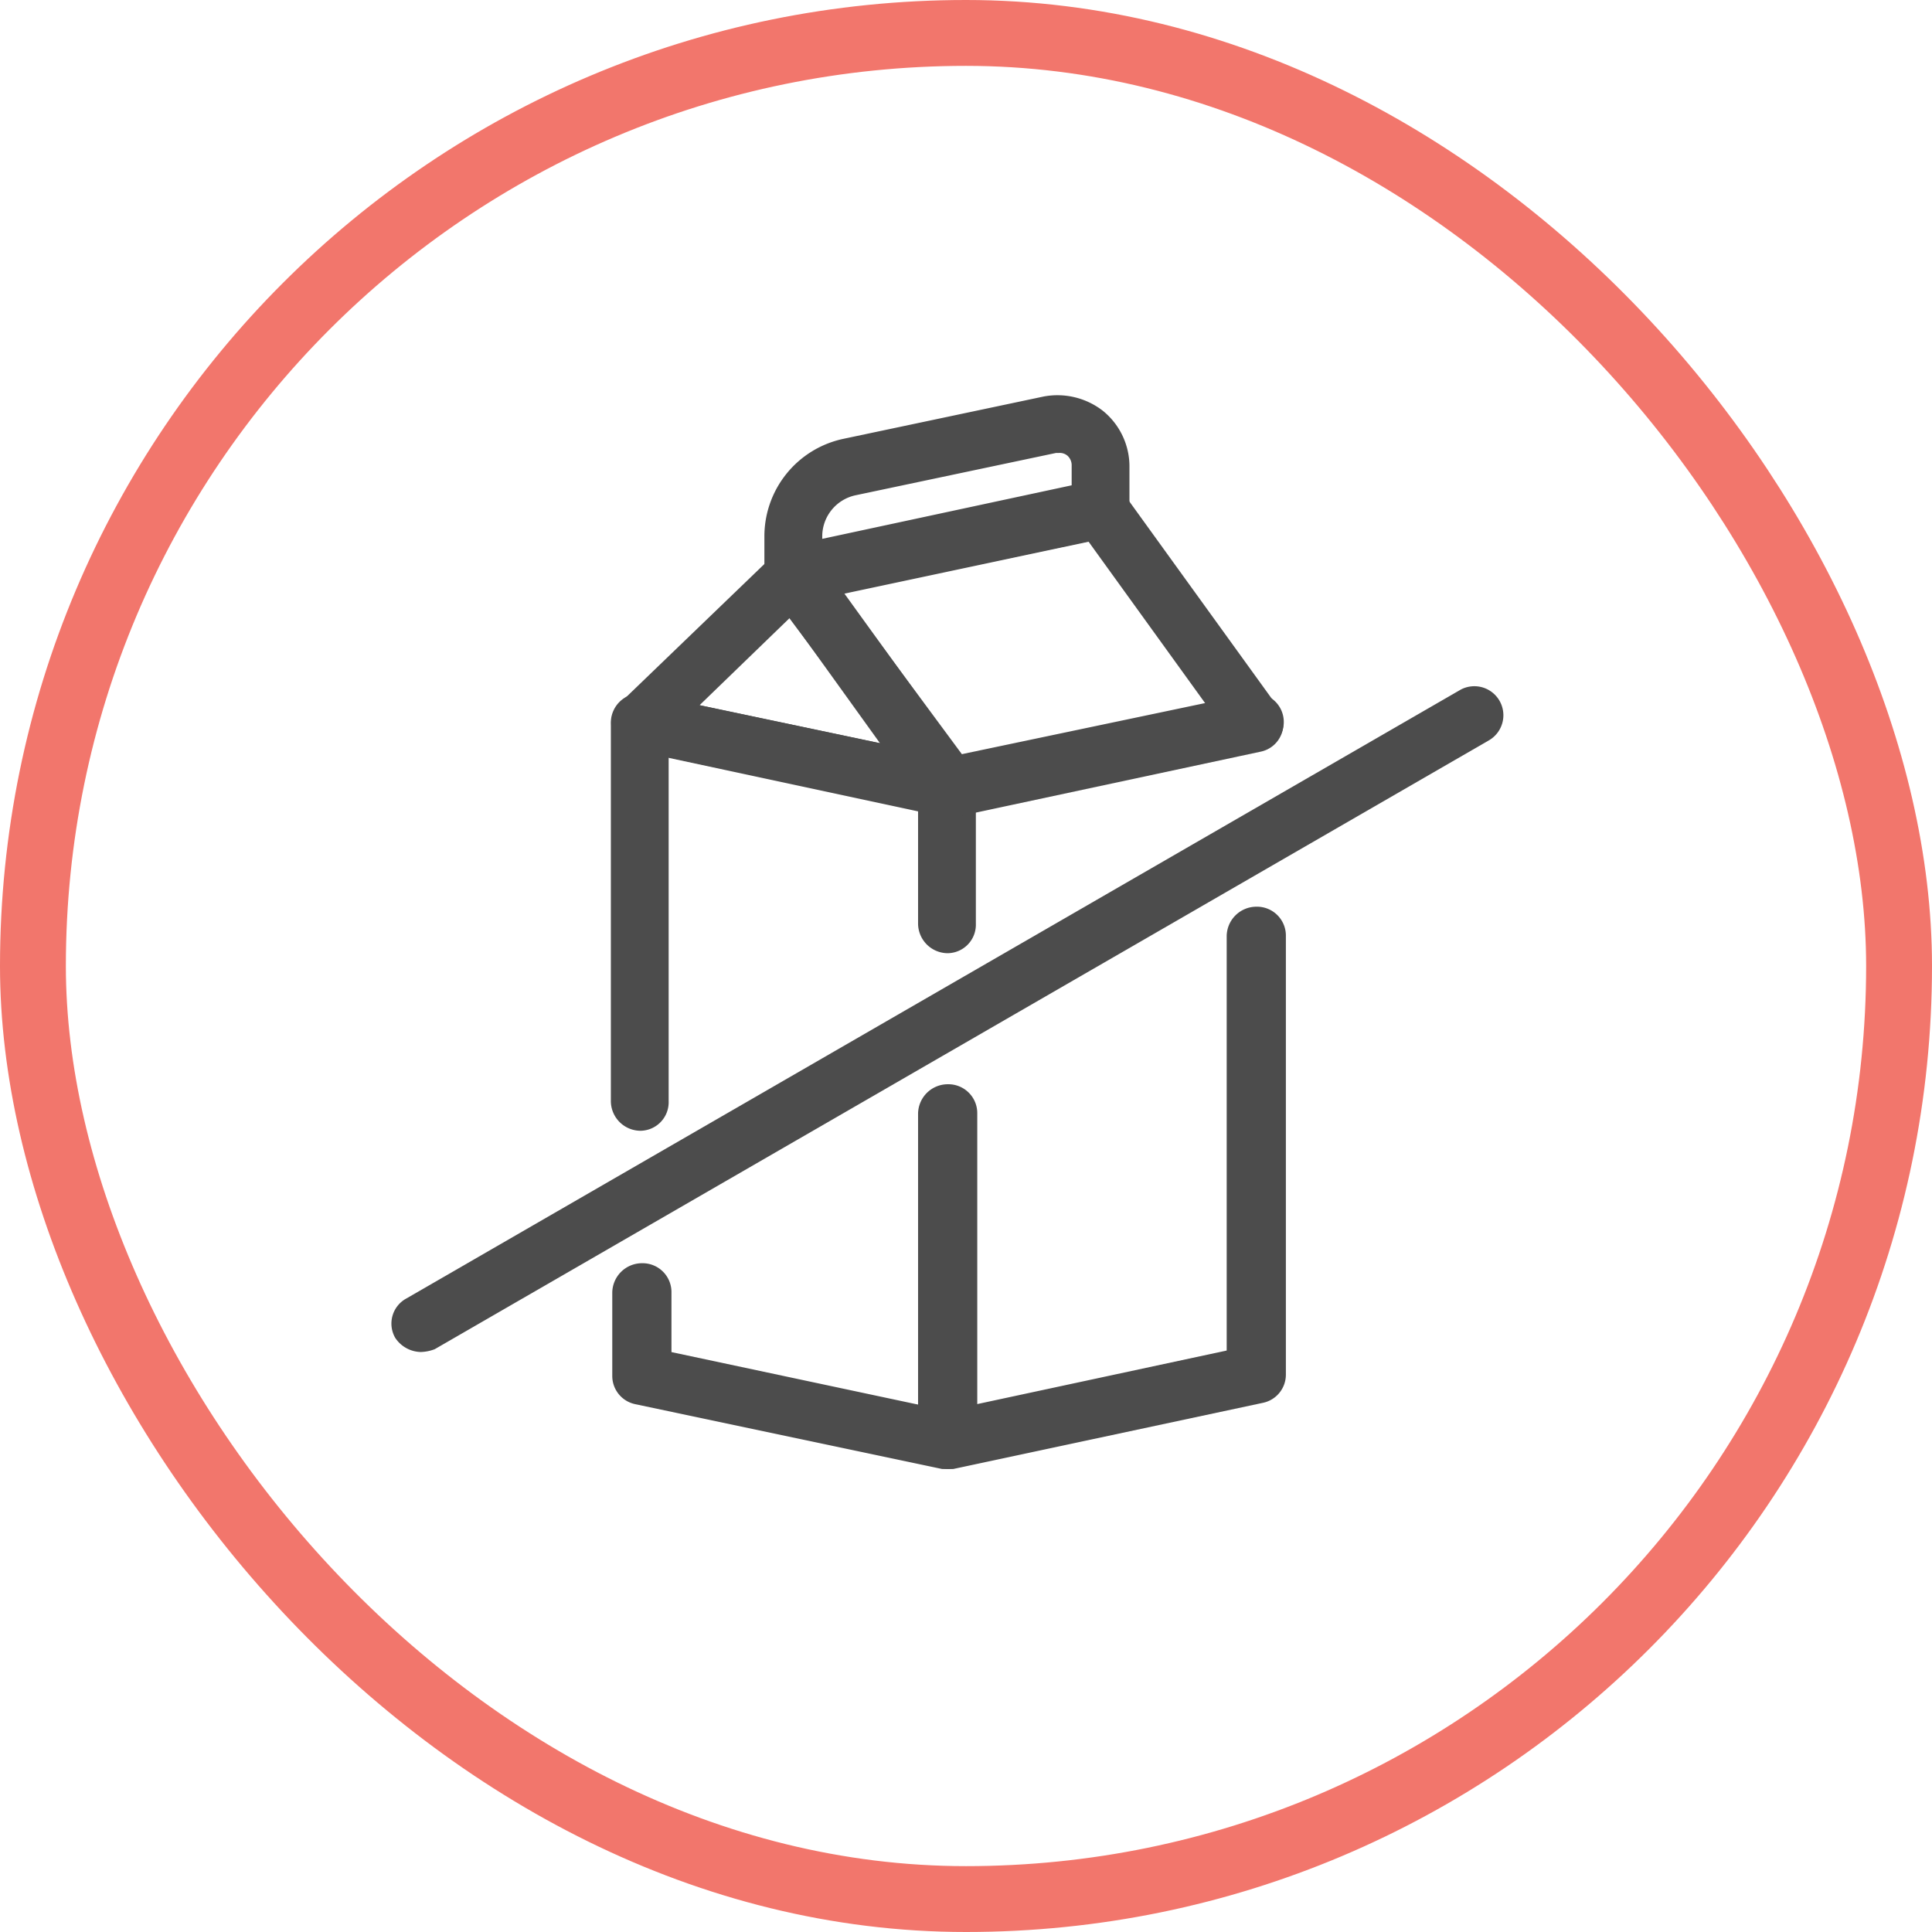
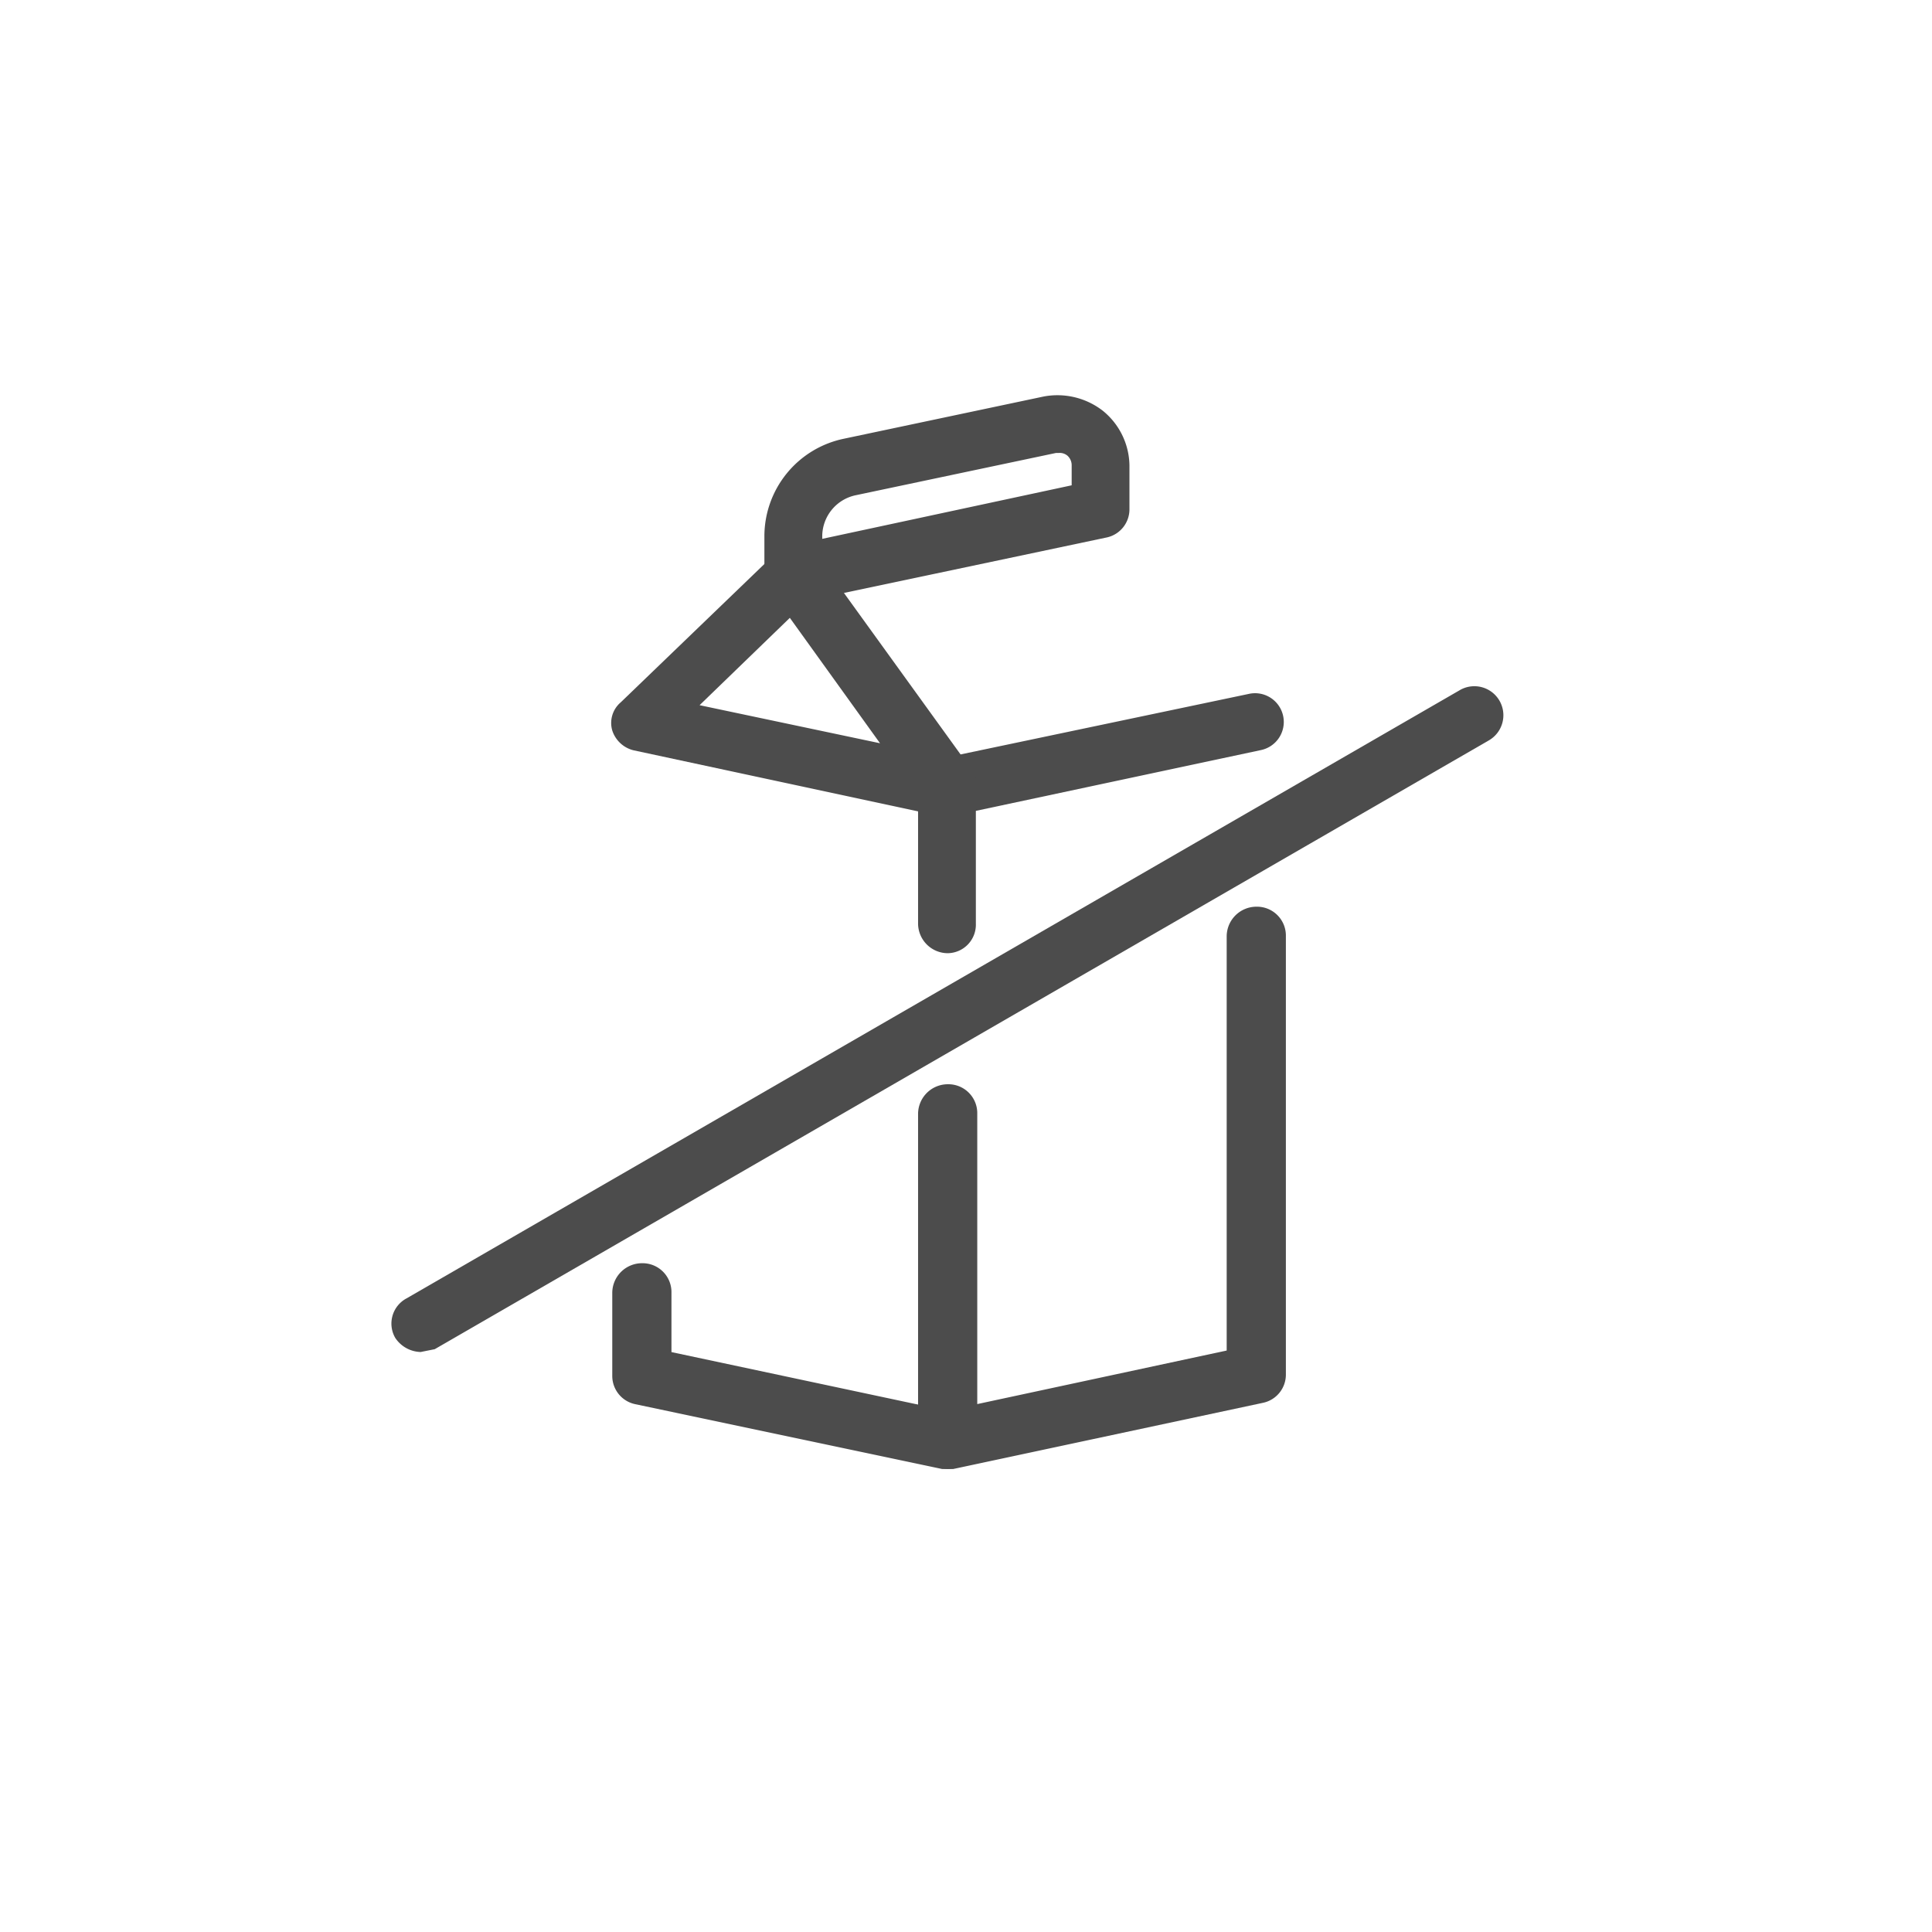
<svg xmlns="http://www.w3.org/2000/svg" width="88" height="88" viewBox="0 0 88 88">
  <g id="icon_diettician" transform="translate(-22.535 -29.446)">
    <g id="Rectangle" transform="translate(22.535 29.446)" fill="none" stroke="#f2766c" stroke-miterlimit="10" stroke-width="3">
      <rect width="88" height="88" rx="44" stroke="none" />
-       <rect x="1.5" y="1.5" width="85" height="85" rx="42.5" fill="none" />
    </g>
-     <path id="Path_248" data-name="Path 248" d="M41.694,91.028a1.433,1.433,0,0,1-1.155-.642,1.3,1.3,0,0,1,.513-1.8L89.064,60.86a1.322,1.322,0,0,1,1.284,2.311L42.336,90.9A1.906,1.906,0,0,1,41.694,91.028Z" fill="#4c4c4c" />
+     <path id="Path_248" data-name="Path 248" d="M41.694,91.028a1.433,1.433,0,0,1-1.155-.642,1.3,1.3,0,0,1,.513-1.8L89.064,60.86a1.322,1.322,0,0,1,1.284,2.311L42.336,90.9Z" fill="#4c4c4c" />
    <g id="Group_235" data-name="Group 235">
      <path id="Path_249" data-name="Path 249" d="M65.7,72.863a1.356,1.356,0,0,1-1.348-1.348V65.289A1.312,1.312,0,0,1,65.379,64l14.057-2.952a1.309,1.309,0,1,1,.514,2.567L66.984,66.38v5.135A1.3,1.3,0,0,1,65.7,72.863Z" fill="#4c4c4c" />
      <path id="Path_250" data-name="Path 250" d="M65.7,96.356a1.415,1.415,0,0,1-1.348-1.348V80.18A1.356,1.356,0,0,1,65.7,78.832a1.317,1.317,0,0,1,1.348,1.348V93.4l11.361-2.439V72.093a1.356,1.356,0,0,1,1.348-1.348,1.317,1.317,0,0,1,1.348,1.348V92.055a1.312,1.312,0,0,1-1.027,1.284L65.957,96.356Z" fill="#4c4c4c" />
      <path id="Path_251" data-name="Path 251" d="M58.7,56.945a1.357,1.357,0,0,1-.835-.321,1.34,1.34,0,0,1-.513-1.027V53.864a4.54,4.54,0,0,1,3.594-4.429l9.115-1.926a3.375,3.375,0,0,1,2.7.642,3.26,3.26,0,0,1,1.219,2.5v1.99a1.311,1.311,0,0,1-1.027,1.284L58.96,56.88A.38.38,0,0,1,58.7,56.945Zm12.067-6.868h-.129L61.528,52a1.918,1.918,0,0,0-1.541,1.862v.128l11.361-2.439v-.9a.588.588,0,0,0-.192-.449A.544.544,0,0,0,70.771,50.077ZM72.7,52.644Z" fill="#4c4c4c" />
      <path id="Path_252" data-name="Path 252" d="M65.7,96.356h-.257L51.45,93.4a1.312,1.312,0,0,1-1.027-1.284V88.332a1.356,1.356,0,0,1,1.348-1.348,1.316,1.316,0,0,1,1.348,1.348v2.7l12.966,2.76a1.316,1.316,0,0,1,1.027,1.541A1.566,1.566,0,0,1,65.7,96.356Z" fill="#4c4c4c" />
-       <path id="Path_253" data-name="Path 253" d="M51.707,80.951A1.356,1.356,0,0,1,50.359,79.6V62.336a1.337,1.337,0,0,1,1.6-1.283L65.957,64a1.309,1.309,0,1,1-.514,2.568L52.991,63.941V79.6A1.3,1.3,0,0,1,51.707,80.951Z" fill="#4c4c4c" />
      <path id="Path_254" data-name="Path 254" d="M65.7,66.637h-.257L51.386,63.62a1.361,1.361,0,0,1-.963-.9,1.231,1.231,0,0,1,.386-1.284l7-6.74a1.457,1.457,0,0,1,1.027-.385,1.766,1.766,0,0,1,.963.514l7,9.692A1.332,1.332,0,0,1,65.7,66.637ZM54.4,61.566,62.619,63.3l-4.108-5.712Z" fill="#4c4c4c" />
-       <path id="Path_255" data-name="Path 255" d="M65.893,66.637a1.246,1.246,0,0,1-1.027-.514l-7.254-9.692a1.4,1.4,0,0,1-.192-1.219,1.279,1.279,0,0,1,.963-.835l13.992-2.952a1.253,1.253,0,0,1,1.348.513l7,9.692a1.293,1.293,0,0,1-.77,2.054l-13.8,2.953ZM60.95,56.495l5.456,7.382L77.446,61.5,72.119,54.12Z" fill="#4c4c4c" />
    </g>
  </g>
</svg>